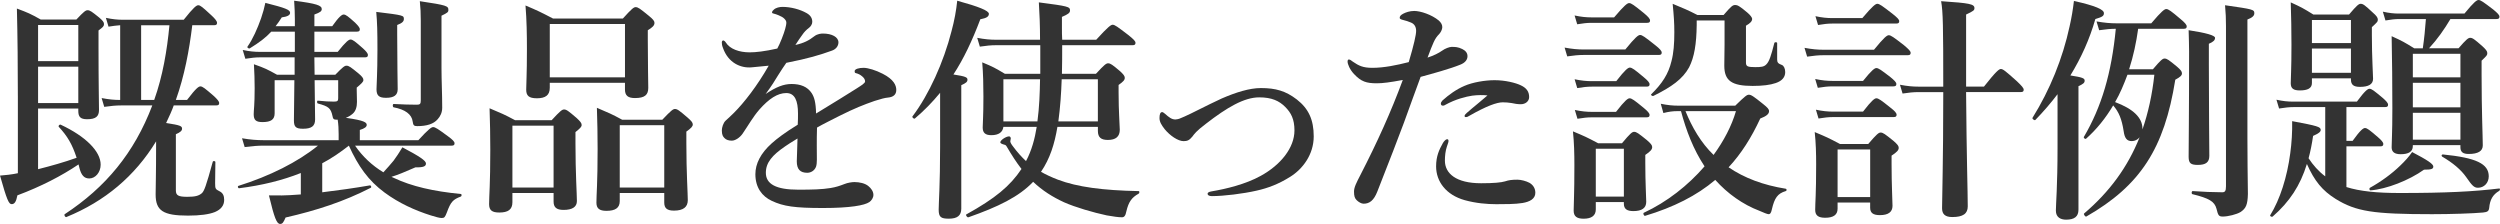
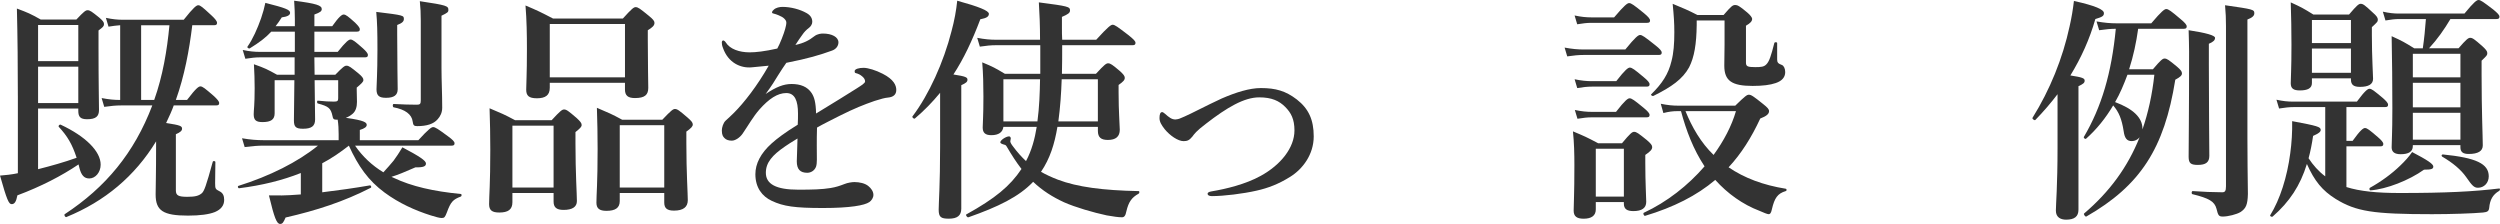
<svg xmlns="http://www.w3.org/2000/svg" id="b" width="178.573" height="15.995" viewBox="0 0 178.573 15.995">
  <defs>
    <style>.d{fill:#333;stroke-width:0px;}</style>
  </defs>
  <g id="c">
    <path class="d" d="m1.275,6.833c0-2.074-.018-4.148-.068-6.222.816.306.935.357,1.7.782h2.55c.526-.561.662-.663.799-.663.17,0,.306.102.833.527.237.204.34.323.34.459,0,.153-.068.221-.392.459v1.19c0,2.635.034,3.995.034,4.488,0,.458-.221.663-.85.663-.477,0-.629-.17-.629-.595v-.17h-2.873v4.334c.936-.238,1.853-.493,2.754-.816-.323-.986-.663-1.547-1.274-2.21-.052-.068.051-.187.136-.153,1.784.833,2.855,1.904,2.855,2.855,0,.544-.374.986-.815.986-.357,0-.562-.221-.697-.731-.018-.102-.051-.187-.068-.272-1.207.816-2.686,1.581-4.368,2.209-.085.459-.204.629-.408.629s-.34-.289-.833-2.04c.289-.017.901-.085,1.275-.17v-5.542ZM5.593,1.785h-2.873v2.584h2.873V1.785Zm-2.873,5.576h2.873v-2.601h-2.873v2.601Zm5.916.17c-.357,0-.715.034-1.19.102l-.187-.629c.526.102.918.136,1.325.136V1.802c-.255.017-.51.051-.833.102l-.187-.629c.476.102.85.136,1.207.136h4.352c.714-.901.918-1.037,1.037-1.037.152,0,.306.136.951.731.255.238.392.408.392.527s-.052.17-.222.17h-1.547c-.221,1.819-.561,3.621-1.173,5.337h.799c.63-.833.833-.969.952-.969.153,0,.323.136.952.68.255.238.391.391.391.51s-.051.17-.221.17h-3.025c-.103.306-.323.799-.544,1.258,1.037.153,1.139.221,1.139.408,0,.136-.119.255-.442.391v4.012c0,.357.17.459.816.459.561,0,.815-.068,1.037-.255.17-.153.306-.51.781-2.244.018-.085.188-.068.188.017,0,.493-.018,1.224-.018,1.496,0,.408.018.442.323.595.238.119.323.323.323.612,0,.391-.221.68-.663.867-.425.17-1.071.255-1.921.255-1.785,0-2.312-.357-2.312-1.513,0-.612.034-1.241.034-3.723v-.068c-1.513,2.481-3.655,4.284-6.408,5.406-.086.033-.188-.153-.119-.204,2.924-1.921,4.963-4.369,6.255-7.769h-2.243Zm2.379-.391c.612-1.717.918-3.536,1.088-5.337h-2.022v5.337h.935Z" />
    <path class="d" d="m23.018,13.735c1.122-.136,2.329-.306,3.399-.493.085-.017.137.136.068.17-1.921.986-3.858,1.615-6.086,2.125-.152.357-.221.459-.391.459-.238,0-.408-.407-.799-2.04.816.017,1.156,0,1.513-.017.238-.017.493-.034.765-.051v-1.53c-1.325.527-2.787.884-4.402,1.088-.085.017-.136-.153-.051-.17,2.227-.697,4.232-1.7,5.678-2.873h-3.893c-.408,0-.799.034-1.343.102l-.188-.629c.595.102,1.054.136,1.496.136h5.405v-.425c0-.374-.017-.697-.068-1.037h-.085c-.187,0-.255-.051-.289-.272-.118-.544-.271-.68-1.036-.884-.085-.017-.085-.221,0-.204.492.051.815.068,1.139.068.255,0,.306-.051.306-.238v-1.292h-1.683c.017,1.394.034,2.363.034,2.805,0,.476-.255.663-.867.663-.51,0-.646-.136-.646-.595,0-.408.017-1.326.033-2.873h-1.41v2.363c0,.442-.255.629-.867.629-.459,0-.629-.136-.629-.561,0-.306.068-.612.068-1.87,0-.561-.018-1.122-.052-1.7.816.289.936.357,1.649.748h1.258v-1.241h-2.465c-.323,0-.629.034-1.054.102l-.188-.629c.477.102.851.136,1.207.136h2.516v-1.445h-1.683c-.408.442-.867.782-1.529,1.19-.068.051-.222-.051-.171-.119.374-.527.714-1.292.97-2.022.136-.391.237-.765.306-1.105,1.462.374,1.768.493,1.768.714,0,.17-.204.272-.595.323-.153.238-.289.442-.442.629h1.377v-.493c0-.442-.017-.782-.051-1.326,1.615.204,1.972.34,1.972.595,0,.153-.102.238-.526.391v.833h1.274c.493-.697.697-.833.816-.833.152,0,.322.136.815.578.204.204.34.357.34.476s-.051.17-.221.17h-3.025v1.445h1.665c.596-.748.799-.884.918-.884.153,0,.323.136.884.629.222.204.357.357.357.476s-.051.17-.221.17h-3.604l.017,1.241h1.479c.527-.544.663-.646.799-.646.17,0,.307.102.867.561.238.204.34.323.34.459s-.119.238-.476.544v.17c0,.238.017.595.017.85,0,.357-.085.646-.289.833-.136.119-.306.238-.51.306,1.36.187,1.496.34,1.496.51,0,.136-.153.255-.493.357v.731h4.182c.731-.799.935-.935,1.054-.935.153,0,.357.136,1.071.663.323.238.459.374.459.493s-.051.17-.221.17h-6.885c.527.765,1.207,1.411,2.022,1.904.307-.323.511-.578.731-.833.204-.272.391-.561.629-.952,1.224.646,1.683.952,1.683,1.156,0,.187-.153.289-.748.272-.833.357-1.173.51-1.717.68.068.034.119.051.188.085,1.258.595,2.821.952,4.759,1.139.085,0,.085.153,0,.187-.544.204-.714.374-.985,1.122-.136.357-.188.408-.374.408-.17,0-.442-.085-.782-.187-1.122-.357-2.261-.867-3.298-1.632-1.155-.85-1.887-1.887-2.55-3.349-.611.476-1.224.901-1.903,1.258v2.074Zm5.354-11.185c0,1.989.034,3.366.034,3.825,0,.425-.272.612-.833.612-.493,0-.68-.153-.68-.612,0-.272.067-1.122.067-2.822,0-1.309-.017-1.955-.085-2.703,1.972.238,1.972.255,1.972.51,0,.17-.118.289-.476.425v.765Zm1.683-1.105c0-.595-.017-.782-.067-1.36,1.938.289,2.039.34,2.039.629,0,.153-.067.204-.492.408v3.739c0,.884.051,1.819.051,2.839,0,.34-.137.612-.323.816-.289.34-.782.493-1.462.493-.221,0-.289-.051-.323-.323-.067-.527-.544-.867-1.359-1.02-.085-.017-.085-.238,0-.238.578.034,1.241.051,1.666.051.221,0,.271-.068.271-.323V1.445Z" />
    <path class="d" d="m36.601,13.786v.663c0,.527-.322.731-.935.731-.51,0-.73-.153-.73-.595,0-.629.085-1.36.085-3.893,0-.986-.018-1.972-.052-2.958.884.374,1.021.425,1.819.85h2.617c.612-.663.748-.765.885-.765.17,0,.306.102.9.612.255.238.357.357.357.493s-.103.238-.442.51v.799c0,2.108.102,3.655.102,4.131,0,.425-.34.629-.951.629-.511,0-.714-.187-.714-.595v-.612h-2.941Zm2.941-4.811h-2.941v4.419h2.941v-4.419Zm-.272-3.06v.357c0,.527-.306.748-.918.748-.578,0-.765-.187-.765-.612,0-.459.051-1.02.051-2.906,0-1.037-.017-2.074-.102-3.111.918.391,1.054.459,1.972.935h4.98c.646-.714.782-.816.918-.816.17,0,.306.102.952.629.288.238.391.357.391.493,0,.187-.136.323-.477.527v.663c0,1.768.034,3.06.034,3.451,0,.51-.255.731-.951.731-.493,0-.714-.17-.714-.612v-.476h-5.372Zm5.372-4.199h-5.372v3.808h5.372V1.717Zm-.374,12.069v.578c0,.493-.323.697-.952.697-.493,0-.714-.17-.714-.578,0-.612.085-1.36.085-3.841,0-.969-.018-1.955-.051-2.941.866.374,1.02.425,1.802.85h2.872c.629-.663.766-.765.901-.765.17,0,.306.102.9.612.272.238.374.357.374.493s-.102.255-.459.51v.816c0,2.125.103,3.604.103,4.08,0,.493-.323.748-.986.748-.493,0-.696-.17-.696-.578v-.68h-3.179Zm3.179-4.844h-3.179v4.453h3.179v-4.453Z" />
    <path class="d" d="m61.692,4.845c.306,0,.867.17,1.36.425.799.408.969.833.969,1.156,0,.34-.222.51-.596.544-.203.017-.476.085-.951.238-.782.272-1.428.527-2.516,1.071-.562.289-1.19.595-1.599.833-.017.425-.017.935-.017,1.292,0,.935.034,1.224-.051,1.496-.103.289-.374.442-.629.442-.493,0-.748-.238-.748-.816,0-.306.034-.714.051-1.632-.408.238-.68.425-.884.561-.918.629-1.377,1.156-1.377,1.887,0,.799.714,1.207,2.312,1.207.986,0,1.7-.017,2.312-.119.407-.068.646-.153,1.003-.289.203-.085.526-.136.696-.136.357,0,.765.085,1.003.289.188.153.357.374.357.629,0,.204-.137.408-.289.51-.34.238-1.377.425-3.314.425-2.023,0-2.822-.119-3.655-.51-.696-.323-1.173-.952-1.173-1.904,0-.748.374-1.496,1.173-2.21.357-.323.986-.799,1.853-1.326.018-.306.018-.561.018-.799,0-.901-.221-1.462-.833-1.462-.629,0-1.241.408-1.921,1.173-.459.527-.799,1.139-1.207,1.734-.204.289-.526.493-.765.493-.204,0-.408-.051-.527-.187-.102-.102-.187-.221-.187-.544,0-.204.102-.544.271-.697s.408-.374.596-.561c.714-.714,1.648-1.904,2.481-3.366-.323.034-.816.085-1.224.119-.782.068-1.666-.323-2.04-1.377-.068-.17-.085-.289-.085-.391,0-.085.034-.153.102-.153.052,0,.137.068.188.153.289.459.952.697,1.699.697.442,0,1.055-.068,1.973-.272.187-.323.476-1.071.561-1.394.051-.204.085-.323.085-.459,0-.119-.068-.204-.153-.289-.102-.102-.221-.153-.407-.238-.119-.051-.272-.102-.357-.119-.085-.017-.102-.034-.102-.085,0-.085.067-.136.118-.187.153-.153.426-.204.629-.204.578,0,1.241.17,1.718.442.306.17.407.391.407.629,0,.17-.119.34-.237.425-.204.153-.357.323-.459.476-.103.136-.374.527-.511.748.612-.136.97-.323,1.36-.629.221-.17.493-.187.612-.187.646,0,1.104.255,1.104.629,0,.255-.17.493-.476.595-.851.306-1.684.561-3.247.867-.17.255-.357.51-.595.901-.204.34-.442.731-.884,1.326.765-.51,1.292-.714,1.853-.714.629,0,1.139.187,1.444.663.171.272.289.629.307,1.445,1.359-.833,2.091-1.275,2.89-1.785.34-.221.611-.374.611-.51,0-.119-.067-.238-.187-.34-.153-.136-.289-.204-.493-.255-.051-.017-.067-.051-.067-.136,0-.153.306-.238.646-.238Z" />
    <path class="d" d="m67.15,6.629c-.544.663-1.139,1.275-1.802,1.836-.067.051-.221-.085-.17-.153,1.173-1.546,2.227-3.875,2.788-6.085.204-.748.34-1.496.408-2.176,1.547.425,2.261.714,2.261.935,0,.204-.17.306-.612.391-.578,1.53-1.189,2.822-1.921,3.943.884.136,1.003.204,1.003.374,0,.153-.102.238-.441.391v8.822c0,.493-.289.713-.885.713-.561,0-.73-.102-.73-.646,0-.442.102-1.785.102-4.471v-3.875Zm8.381,2.431c-.204,1.224-.527,2.261-1.173,3.213.356.204.765.391,1.207.561,1.394.527,3.212.765,5.762.816.085,0,.068.153,0,.187-.493.271-.714.595-.867,1.241-.067.357-.17.442-.322.442-.255,0-.595-.051-1.088-.136-.952-.204-2.244-.578-3.043-.935-.815-.374-1.547-.833-2.21-1.462-1.02,1.071-2.498,1.785-4.623,2.533-.085.034-.222-.17-.153-.204,2.057-1.139,3.128-2.022,3.943-3.247-.356-.459-.696-.986-1.054-1.598-.051-.085-.085-.119-.17-.136-.187-.051-.289-.102-.289-.17,0-.153.408-.425.629-.425.068,0,.119.068.119.153,0,.068-.034.136-.034.204s.068.204.204.374c.289.391.595.731.918,1.037.408-.765.629-1.598.765-2.448h-2.38c-.051.391-.34.595-.866.595-.425,0-.612-.17-.612-.544,0-.357.051-.731.051-2.227,0-.799-.017-1.615-.085-2.431.782.323.901.391,1.615.816h2.532v-2.04h-3.179c-.34,0-.68.034-1.139.102l-.187-.629c.526.102.935.136,1.325.136h3.162c0-.986-.034-1.887-.085-2.669,2.091.272,2.227.306,2.227.578,0,.17-.136.272-.578.459v.765c0,.289,0,.578.018.867h2.431c.85-.935,1.054-1.071,1.173-1.071.153,0,.34.136,1.139.748.357.289.493.425.493.544s-.051.17-.221.17h-5.015c0,.68,0,1.36-.018,2.04h2.431c.596-.646.731-.748.867-.748.17,0,.307.102.851.561.237.221.34.34.34.476,0,.153-.103.272-.442.51v.527c0,1.394.085,2.363.085,2.669,0,.493-.289.731-.85.731-.493,0-.714-.187-.714-.646v-.289h-2.89Zm-1.428-.391c.136-1.002.17-2.005.187-3.008h-2.618v3.008h2.432Zm4.317,0v-3.008h-2.584c-.034,1.003-.102,2.006-.238,3.008h2.822Z" />
    <path class="d" d="m90.065,6.29c1.054,0,1.769.204,2.567.816.85.663,1.206,1.462,1.206,2.635,0,1.292-.781,2.329-1.683,2.89-.815.51-1.563.799-2.396.986-.969.221-2.346.391-3.195.391-.204,0-.307-.068-.307-.17,0-.068.068-.136.289-.17,1.021-.17,2.431-.51,3.502-1.104,1.428-.782,2.414-2.006,2.414-3.247,0-.799-.238-1.258-.663-1.683s-.952-.68-1.854-.68c-1.07,0-2.294.714-3.808,1.887-.696.527-.832.731-.969.917-.221.272-.374.323-.629.323-.391,0-.969-.391-1.343-.85-.255-.323-.374-.544-.374-.799s.051-.425.188-.425c.051,0,.102.034.204.119.288.255.476.408.747.408.085,0,.256-.034.392-.102.119-.051.34-.136.714-.323,1.088-.544,1.818-.901,2.192-1.071,1.021-.442,1.989-.748,2.805-.748Z" />
-     <path class="d" d="m103.683,3.349c.238,0,.459,0,.765.153.204.102.374.255.374.51s-.17.476-.526.612c-.714.289-1.938.629-2.822.867-.271.714-.815,2.244-1.189,3.264-.408,1.104-1.003,2.634-1.904,4.929-.255.646-.561.867-.985.867-.153,0-.357-.119-.493-.255-.136-.136-.187-.289-.187-.612,0-.306.17-.629.459-1.19,1.206-2.346,2.192-4.521,3.025-6.782-.918.17-1.428.238-1.853.238-.748,0-1.122-.119-1.632-.663-.307-.323-.459-.714-.459-.884,0-.102.033-.153.085-.153.102,0,.17.068.288.153.426.289.715.442,1.395.442.833,0,1.733-.187,2.601-.408.374-1.258.527-1.955.527-2.227,0-.289-.119-.493-.357-.595-.204-.085-.356-.136-.629-.204-.119-.034-.187-.068-.187-.136,0-.102.051-.187.237-.289.188-.102.477-.204.799-.204.459,0,1.258.271,1.751.68.153.136.255.289.255.476,0,.17-.119.391-.237.51-.307.306-.426.629-.816,1.666.425-.136.799-.323,1.037-.493.204-.153.526-.272.68-.272Zm-.323,7.088c-.118.34-.152.714-.152,1.037,0,.917.799,1.615,2.583,1.615.901,0,1.445-.051,1.717-.136.256-.085.477-.119.885-.119.255,0,.629.102.85.221.238.136.425.374.425.714,0,.442-.408.646-.918.731-.493.085-1.309.085-1.87.085-.662,0-1.461-.068-2.261-.289-1.325-.374-2.039-1.326-2.039-2.414,0-.731.221-1.19.476-1.649.085-.153.221-.289.306-.289s.103.051.103.136-.068.238-.103.357Zm1.802-3.604c-.441.068-1.173.238-1.938.663-.051.034-.085.051-.153.051-.102,0-.152-.051-.152-.153,0-.068.051-.136.119-.221.459-.408.969-.782,1.563-1.037.578-.255,1.462-.408,2.159-.408.747,0,1.513.187,1.887.374.391.187.578.442.578.833,0,.306-.272.51-.596.51-.221,0-.441-.034-.663-.085-.187-.034-.441-.051-.629-.051-.425,0-1.173.271-2.396.969-.102.068-.152.085-.255.085-.085,0-.068-.068-.068-.119.018-.119.833-.731,1.632-1.428-.306-.034-.696-.034-1.088.017Z" />
    <path class="d" d="m116.093,3.536c.731-.901.936-1.037,1.055-1.037.152,0,.34.136,1.088.73.322.255.459.408.459.527s-.052.17-.222.17h-5.371c-.34,0-.697.034-1.156.102l-.187-.629c.544.102.952.136,1.359.136h2.975Zm-2.107,10.896v.527c0,.442-.306.663-.867.663-.492,0-.714-.17-.714-.578,0-.527.052-1.071.052-3.247,0-.799-.018-1.598-.103-2.414.85.357.969.408,1.802.85h1.7c.595-.714.73-.816.866-.816.171,0,.307.102.918.595.272.238.374.357.374.493,0,.17-.118.306-.492.561v.561c0,1.462.067,2.465.067,2.788,0,.442-.306.663-.918.663-.459,0-.68-.153-.68-.527v-.119h-2.006Zm1.309-13.191c.748-.884.952-1.02,1.071-1.02.153,0,.34.136,1.054.714.306.255.442.408.442.527s-.052.17-.222.17h-3.978c-.306,0-.595.034-1.003.102l-.187-.629c.476.102.833.136,1.189.136h1.632Zm.153,4.556c.646-.833.85-.969.969-.969.153,0,.34.136.986.68.289.238.425.391.425.51s-.051.17-.221.17h-3.91c-.306,0-.629.034-1.037.102l-.187-.629c.493.102.85.136,1.224.136h1.751Zm-.017,2.193c.646-.833.85-.969.969-.969.152,0,.34.136,1.003.68.289.238.425.391.425.51s-.051.17-.221.17h-3.91c-.306,0-.611.034-1.02.102l-.188-.629c.477.102.851.136,1.207.136h1.734Zm.561,2.635h-2.006v3.417h2.006v-3.417Zm7.955-3.077c.697-.68.833-.782.969-.782.17,0,.323.102,1.021.663.322.255.425.374.425.51,0,.204-.188.357-.629.527-.629,1.36-1.36,2.516-2.261,3.484,1.122.765,2.481,1.275,4.079,1.53.085.017.085.153,0,.17-.578.17-.799.493-.985,1.292-.052.255-.119.357-.238.357-.085,0-.34-.103-.646-.238-1.207-.459-2.295-1.241-3.162-2.21-1.326,1.122-2.975,1.955-5.015,2.567-.085.017-.17-.188-.085-.222,1.649-.765,3.162-1.955,4.335-3.314-.799-1.207-1.31-2.55-1.683-3.943h-.272c-.289,0-.595.034-.986.136l-.187-.663c.493.102.867.136,1.241.136h4.079Zm2.992-3.332c0,.255.067.323.34.425.136.051.237.255.237.51,0,.357-.221.629-.68.782-.391.136-.935.204-1.648.204-1.496,0-2.023-.374-2.023-1.445,0-.663.018-.833.018-1.496v-1.734h-1.989v.323c-.017,1.36-.17,2.295-.544,3.026-.459.833-1.24,1.394-2.55,2.04-.067.034-.221-.068-.152-.119.781-.765,1.224-1.445,1.444-2.363.153-.578.204-1.241.204-2.057,0-.68-.034-1.173-.119-2.04.851.357,1.003.408,1.769.799h1.869c.544-.629.646-.714.833-.714.153,0,.306.068.867.544.204.17.34.357.34.442,0,.17-.119.306-.442.493v2.635c0,.272.119.323.663.323.408,0,.629-.017.799-.204.204-.204.34-.629.562-1.513.017-.085.204-.085.204,0v1.139Zm-6.545,3.723c.459,1.139,1.105,2.261,2.006,3.127.731-1.003,1.292-2.074,1.598-3.127h-3.604Z" />
-     <path class="d" d="m133.858,3.553c.73-.901.935-1.037,1.054-1.037.153,0,.34.136,1.088.714.34.289.476.425.476.544s-.051.17-.221.17h-6.018c-.34,0-.696.034-1.155.102l-.188-.629c.544.102.952.136,1.36.136h3.604Zm-2.601,10.913v.442c0,.442-.307.646-.885.646-.476,0-.714-.153-.714-.561,0-.527.068-1.088.068-3.247,0-.765-.017-1.53-.102-2.312.85.357.969.408,1.802.85h2.022c.612-.714.748-.816.884-.816.17,0,.306.102.918.595.272.238.374.357.374.493,0,.17-.119.306-.51.561v.595c0,1.547.067,2.635.067,2.992,0,.442-.306.663-.9.663-.476,0-.697-.152-.697-.527v-.374h-2.328Zm1.818-8.687c.629-.782.833-.918.952-.918.152,0,.34.136,1.003.646.289.238.425.374.425.493s-.051.17-.221.17h-4.352c-.307,0-.629.034-1.037.102l-.188-.629c.493.102.851.136,1.225.136h2.192Zm-.051-4.487c.748-.884.952-1.02,1.07-1.02.153,0,.341.136,1.088.714.341.272.477.408.477.527s-.051.17-.221.17h-4.573c-.306,0-.595.034-1.003.102l-.187-.629c.476.102.833.136,1.189.136h2.159Zm.051,6.68c.629-.816.833-.952.952-.952.152,0,.34.136,1.02.68.289.221.425.374.425.493s-.051.17-.221.17h-4.335c-.306,0-.611.034-1.02.102l-.187-.629c.476.102.85.136,1.206.136h2.159Zm.51,2.703h-2.328v3.4h2.328v-3.4Zm6.851-4.096c.034,4.606.119,7.156.119,8.159,0,.527-.34.765-1.105.765-.51,0-.73-.204-.73-.629,0-.816.085-3.229.085-8.142v-.153h-1.785c-.34,0-.68.034-1.122.102l-.187-.629c.527.102.918.136,1.309.136h1.785c0-4.301-.017-5.354-.153-6.103,2.04.136,2.38.204,2.38.493,0,.153-.051.204-.595.459v5.15h1.274c.885-1.122,1.088-1.258,1.207-1.258.153,0,.323.136,1.14.867.356.34.492.493.492.612s-.051.17-.221.17h-3.893Z" />
    <path class="d" d="m146.966,6.731c-.477.629-1.003,1.241-1.581,1.836-.051.068-.255-.085-.204-.153,1.241-1.989,2.159-4.25,2.651-6.544.137-.595.238-1.207.307-1.802,1.529.34,2.142.612,2.142.867,0,.204-.102.272-.612.425-.407,1.428-1.003,2.754-1.784,4.029.884.136,1.02.204,1.02.374,0,.153-.102.238-.442.391v8.822c0,.493-.288.714-.884.714-.374,0-.73-.153-.73-.646,0-.442.119-1.785.119-4.47v-3.842Zm6.816-1.785c.561-.663.696-.765.833-.765.17,0,.306.102.884.578.255.221.356.34.356.476,0,.153-.102.255-.476.459-.782,4.913-2.499,7.564-6.357,9.774-.068.034-.221-.17-.153-.222,1.819-1.546,3.111-3.314,3.961-5.439-.136.17-.34.272-.562.272-.34,0-.51-.204-.577-.714-.137-.867-.34-1.36-.748-1.836-.544.918-1.19,1.717-1.938,2.38-.067.051-.203-.068-.152-.136,1.258-2.142,1.972-4.539,2.277-7.717-.356,0-.714.034-1.189.102l-.188-.629c.578.102,1.003.136,1.428.136h2.482c.748-.884.952-1.02,1.07-1.02.153,0,.34.136,1.021.714.306.255.441.408.441.527s-.051.17-.221.17h-3.247c-.136.986-.34,1.938-.646,2.89h1.7Zm-1.819.391c-.255.68-.526,1.343-.884,1.955,1.275.476,1.955,1.105,1.955,1.904v.051c.408-1.19.696-2.481.85-3.91h-1.921Zm5.813-.884c0,3.485.034,5.881.034,6.68,0,.459-.255.646-.816.646-.492,0-.662-.102-.662-.578,0-.748.033-2.992.033-7.514,0-.51-.017-.884-.033-1.53q1.887.289,1.887.544c0,.17-.119.289-.442.425v1.326Zm1.224-2.583c0-.629-.017-.867-.067-1.496,2.022.289,2.091.306,2.091.578,0,.17-.137.306-.493.442v8.448c0,1.343.017,2.668.034,4.011-.018.765-.137,1.037-.527,1.292-.271.17-.9.323-1.258.323-.289,0-.34-.068-.459-.561-.136-.51-.526-.748-1.717-1.037-.085-.017-.068-.221.017-.221.681.051,1.496.085,2.108.085.187,0,.271-.068.271-.425V1.87Z" />
    <path class="d" d="m166.091,7.649h-2.244c-.323,0-.629.034-1.054.102l-.188-.629c.459.102.816.136,1.156.136h4.59c.577-.782.781-.918.9-.918.153,0,.323.136.935.646.256.221.392.374.392.493s-.051.17-.222.17h-2.753v2.414h.441c.562-.782.765-.918.884-.918.153,0,.323.136.918.646.255.221.392.374.392.493s-.052.17-.222.17h-2.413v2.907c.969.306,2.192.425,3.808.425,3.297,0,5.286-.102,7.104-.323.085,0,.068.119,0,.17-.458.272-.662.629-.714,1.224-.033.238-.136.289-.441.323-.714.067-2.295.119-3.638.119-4.198,0-5.423-.188-6.885-1.088-.951-.595-1.513-1.275-2.057-2.499-.476,1.547-1.24,2.703-2.447,3.757-.068.051-.222-.034-.17-.103.696-1.122,1.206-2.719,1.428-4.419.102-.748.152-1.53.136-2.294,1.818.34,2.04.408,2.04.629,0,.136-.153.255-.544.425-.085.578-.188,1.105-.323,1.598.323.493.714.935,1.19,1.292v-4.946Zm-.952-2.057v.34c0,.374-.307.527-.867.527-.442,0-.646-.136-.646-.51,0-.458.051-.917.051-2.753,0-1.003-.018-2.006-.051-3.026.781.357.9.425,1.614.867h2.55c.562-.663.697-.765.833-.765.17,0,.306.102.867.629.255.221.356.357.356.493,0,.153-.034.187-.425.544v.612c0,1.581.085,2.72.085,3.077,0,.391-.323.578-.935.578-.459,0-.646-.153-.646-.527v-.085h-2.787Zm2.787-4.165h-2.787v1.649h2.787v-1.649Zm0,2.04h-2.787v1.734h2.787v-1.734Zm5.219,8.652c-1.071.765-2.686,1.394-3.824,1.479-.085,0-.103-.153-.034-.187.799-.442,1.563-1.003,2.158-1.581.341-.323.629-.646.851-.969,1.104.578,1.513.85,1.513,1.037,0,.17-.136.221-.663.221Zm1.887-10.76c-.441.748-.935,1.445-1.529,2.091h2.107c.561-.646.697-.748.833-.748.17,0,.306.102.867.595.255.238.356.357.356.493,0,.153-.034.187-.408.544v1.003c0,2.635.085,4.454.085,5.049,0,.408-.34.612-1.003.612-.407,0-.595-.136-.595-.476v-.153h-3.399v.068c0,.408-.323.578-.867.578-.425,0-.646-.153-.646-.493,0-.459.051-.918.051-2.788,0-1.717-.017-3.434-.051-5.15.782.357.9.425,1.614.867h.612c.102-.697.17-1.394.221-2.091h-1.903c-.289,0-.595.034-.986.102l-.187-.629c.459.102.799.136,1.139.136h4.691c.68-.833.884-.969,1.003-.969.153,0,.34.136,1.054.68.307.255.442.391.442.51s-.051.17-.221.17h-3.281Zm.714,2.482h-3.399v1.683h3.399v-1.683Zm0,2.074h-3.399v1.751h3.399v-1.751Zm0,2.142h-3.399v1.921h3.399v-1.921Zm1.258,5.354c-.289,0-.425-.153-.85-.765-.374-.527-.935-1.003-1.717-1.462-.068-.051-.034-.153.051-.153,2.38.238,3.281.663,3.281,1.564,0,.476-.341.816-.766.816Z" />
  </g>
</svg>